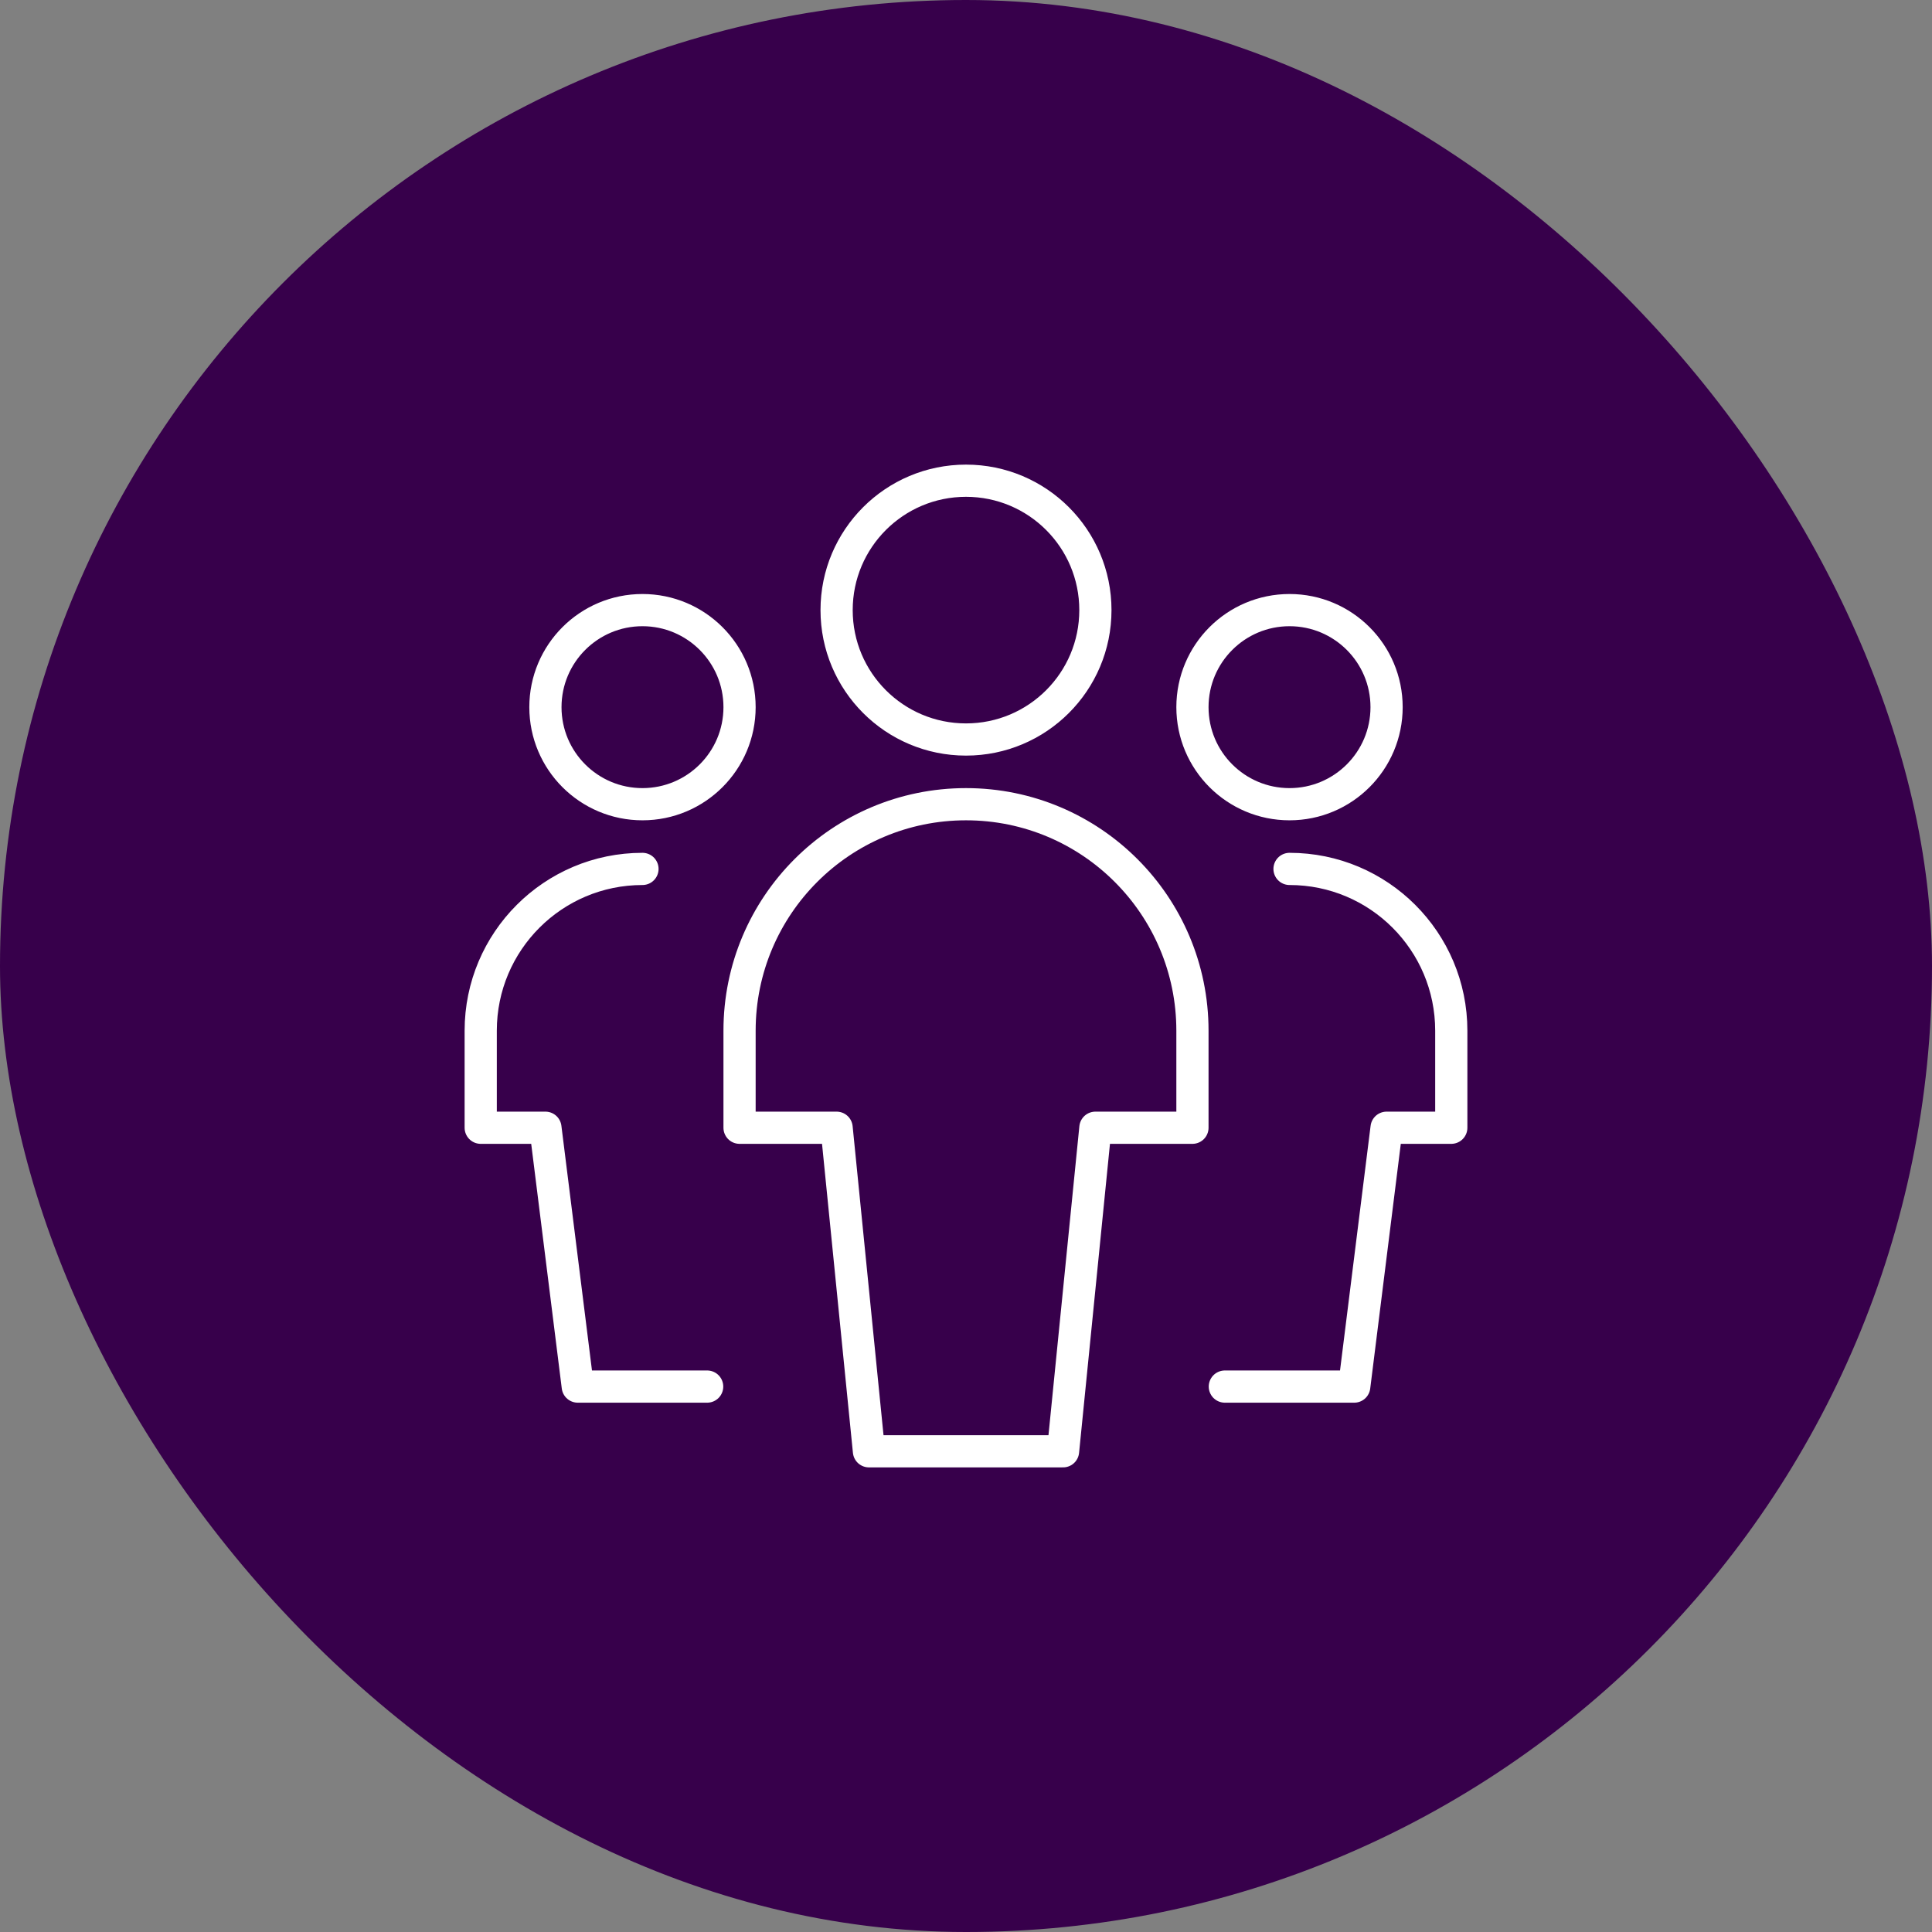
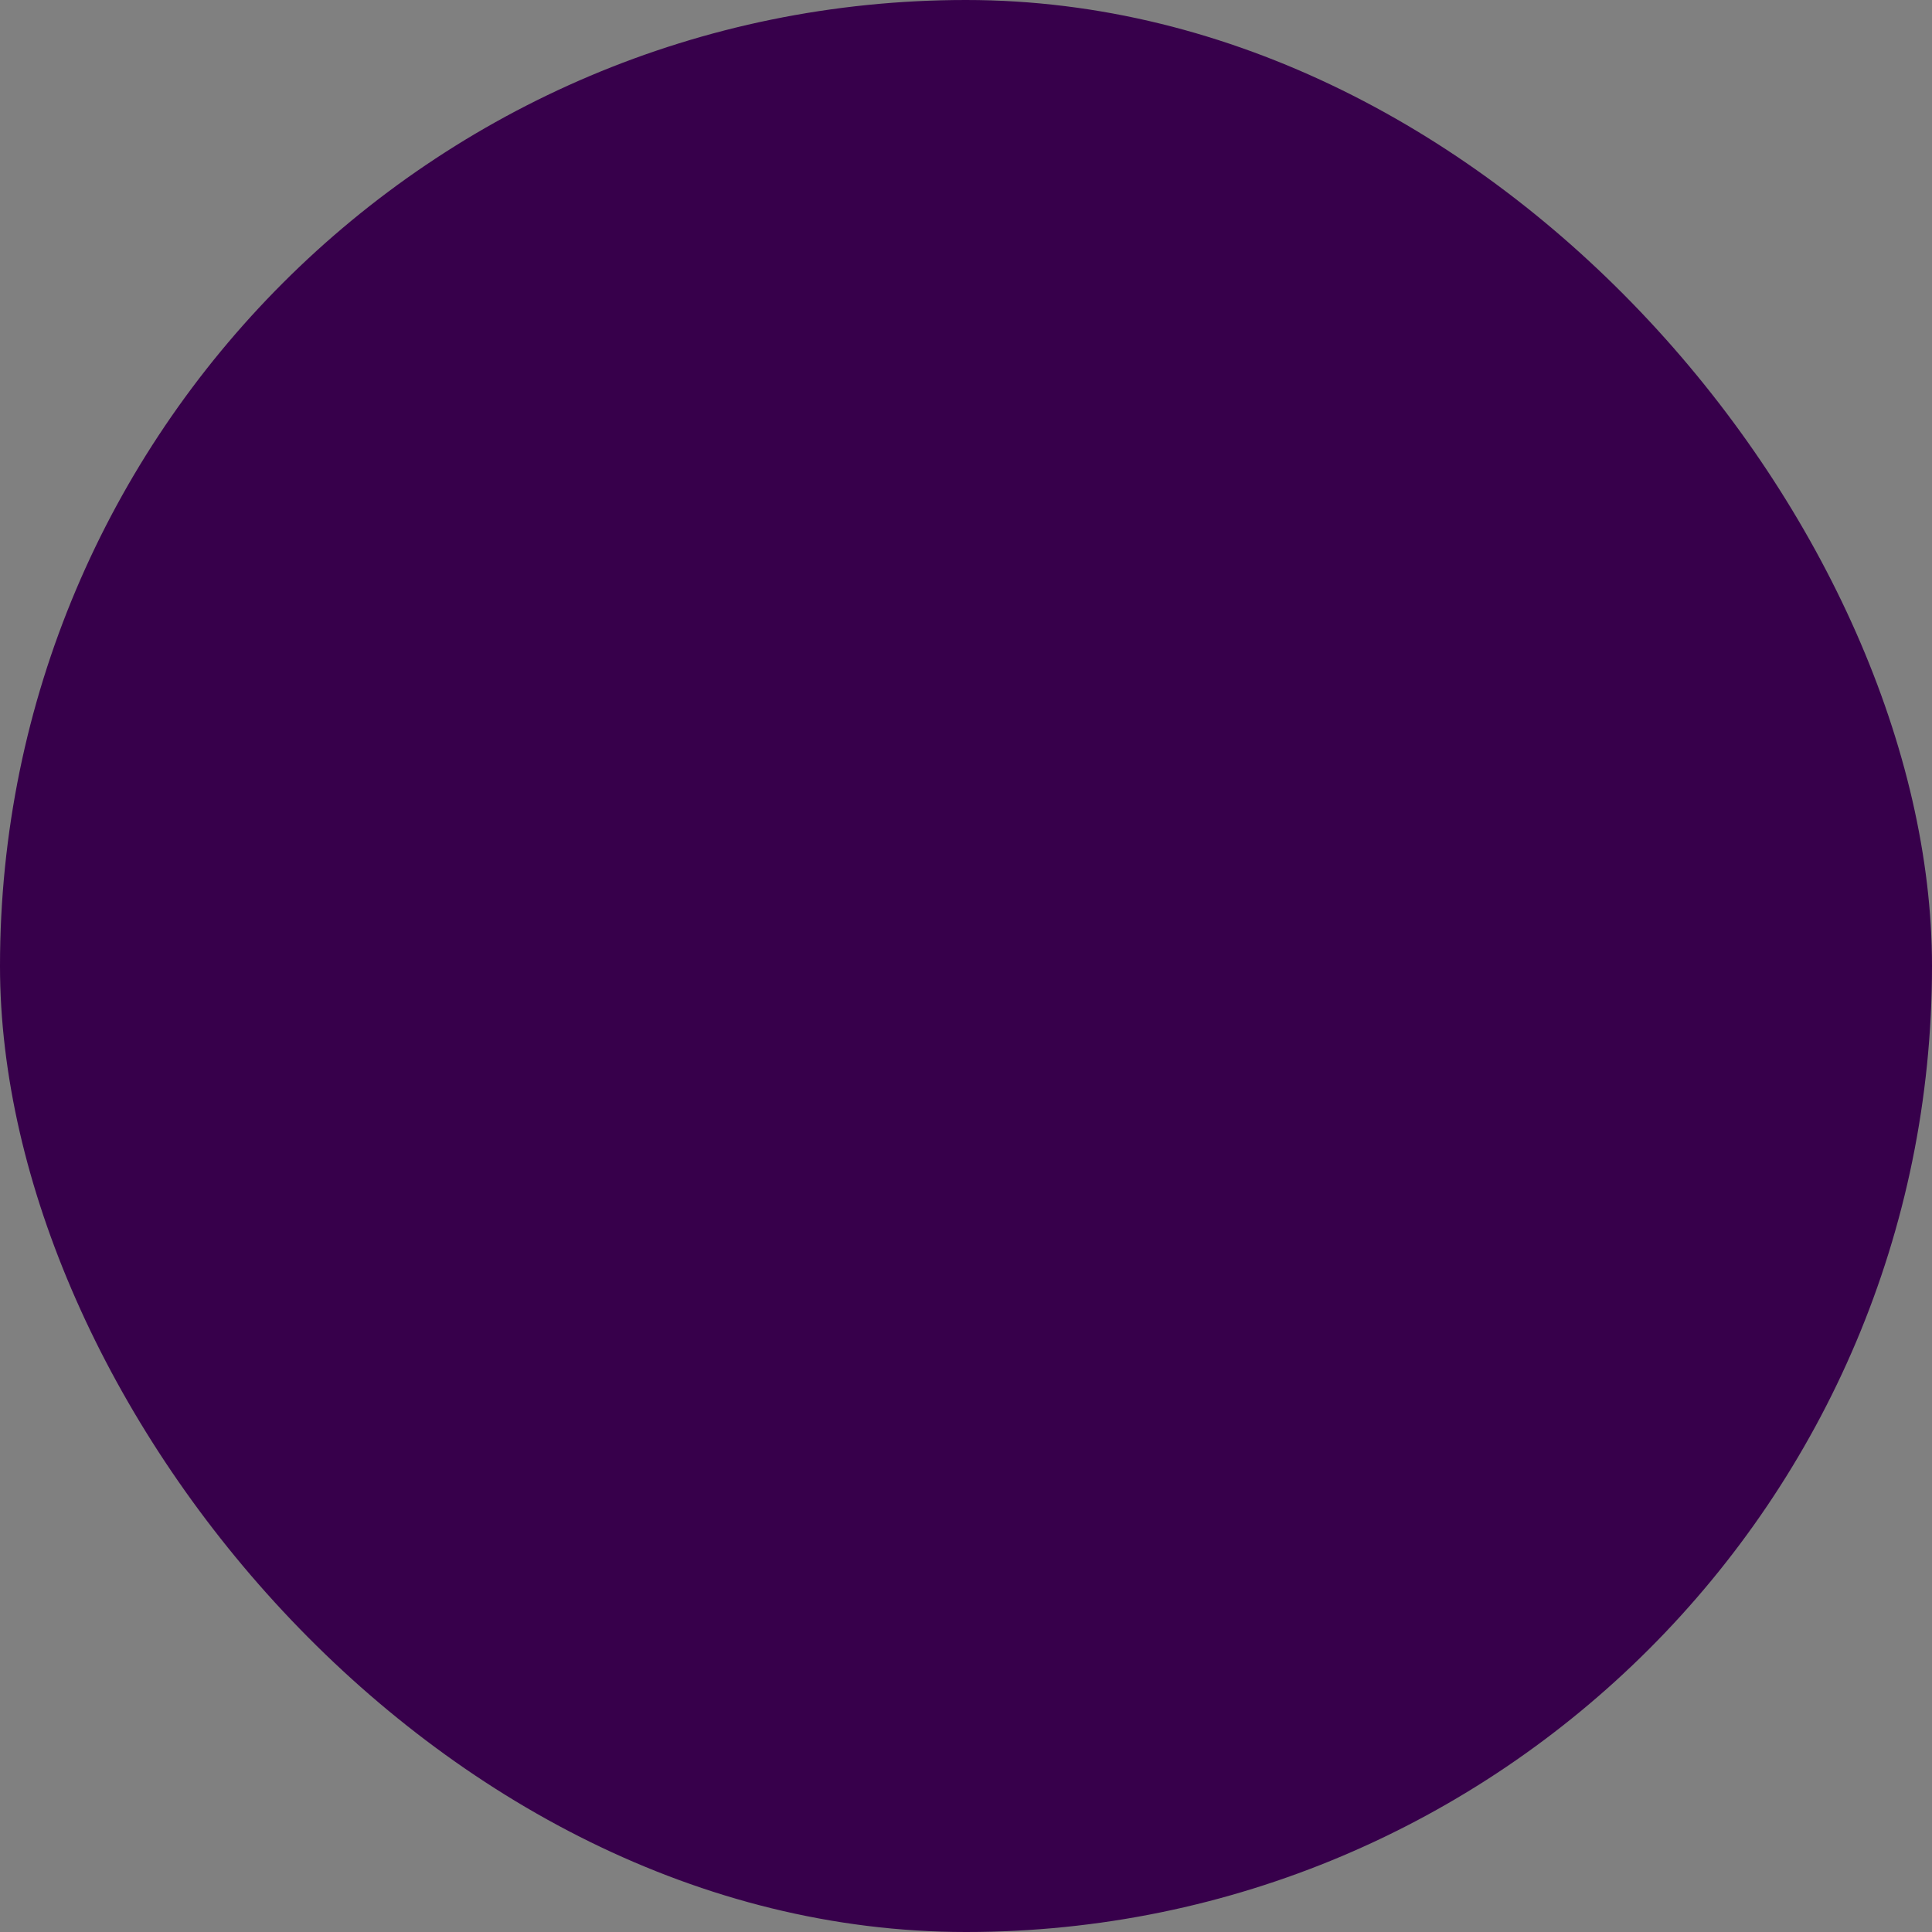
<svg xmlns="http://www.w3.org/2000/svg" width="120" height="120" viewBox="0 0 120 120" fill="none">
  <rect x="0" y="0" width="120" height="120" fill="#808080" stroke="none" />
  <rect width="120" height="120" rx="60" fill="#37004B" />
  <g clip-path="url(#clip0_339_2444)">
-     <path d="M80.095 53.97C85.645 53.97 90.142 58.469 90.142 64.019V70.046H86.123L84.114 86.123H76.077M39.905 53.97C34.357 53.97 29.858 58.469 29.858 64.019V70.046H33.877L35.886 86.123H43.923M74.065 64.019C74.065 56.249 67.769 49.951 60 49.951C52.23 49.951 45.935 56.249 45.935 64.019V70.046H51.963L53.972 90.142H66.028L68.037 70.046H74.065V64.019ZM51.963 37.895C51.963 42.335 55.56 45.932 60 45.932C64.44 45.932 68.037 42.335 68.037 37.895C68.037 33.456 64.44 29.858 60 29.858C55.56 29.858 51.963 33.456 51.963 37.895ZM74.065 43.923C74.065 47.253 76.766 49.951 80.095 49.951C83.425 49.951 86.123 47.253 86.123 43.923C86.123 40.593 83.425 37.895 80.095 37.895C76.766 37.895 74.065 40.593 74.065 43.923ZM33.877 43.923C33.877 47.253 36.575 49.951 39.905 49.951C43.234 49.951 45.935 47.253 45.935 43.923C45.935 40.593 43.234 37.895 39.905 37.895C36.575 37.895 33.877 40.593 33.877 43.923Z" stroke="white" stroke-width="2" stroke-linecap="round" stroke-linejoin="round" />
-   </g>
+     </g>
  <defs>
    <clipPath id="clip0_339_2444">
-       <rect width="64" height="64" fill="white" transform="translate(28 28)" />
-     </clipPath>
+       </clipPath>
  </defs>
</svg>